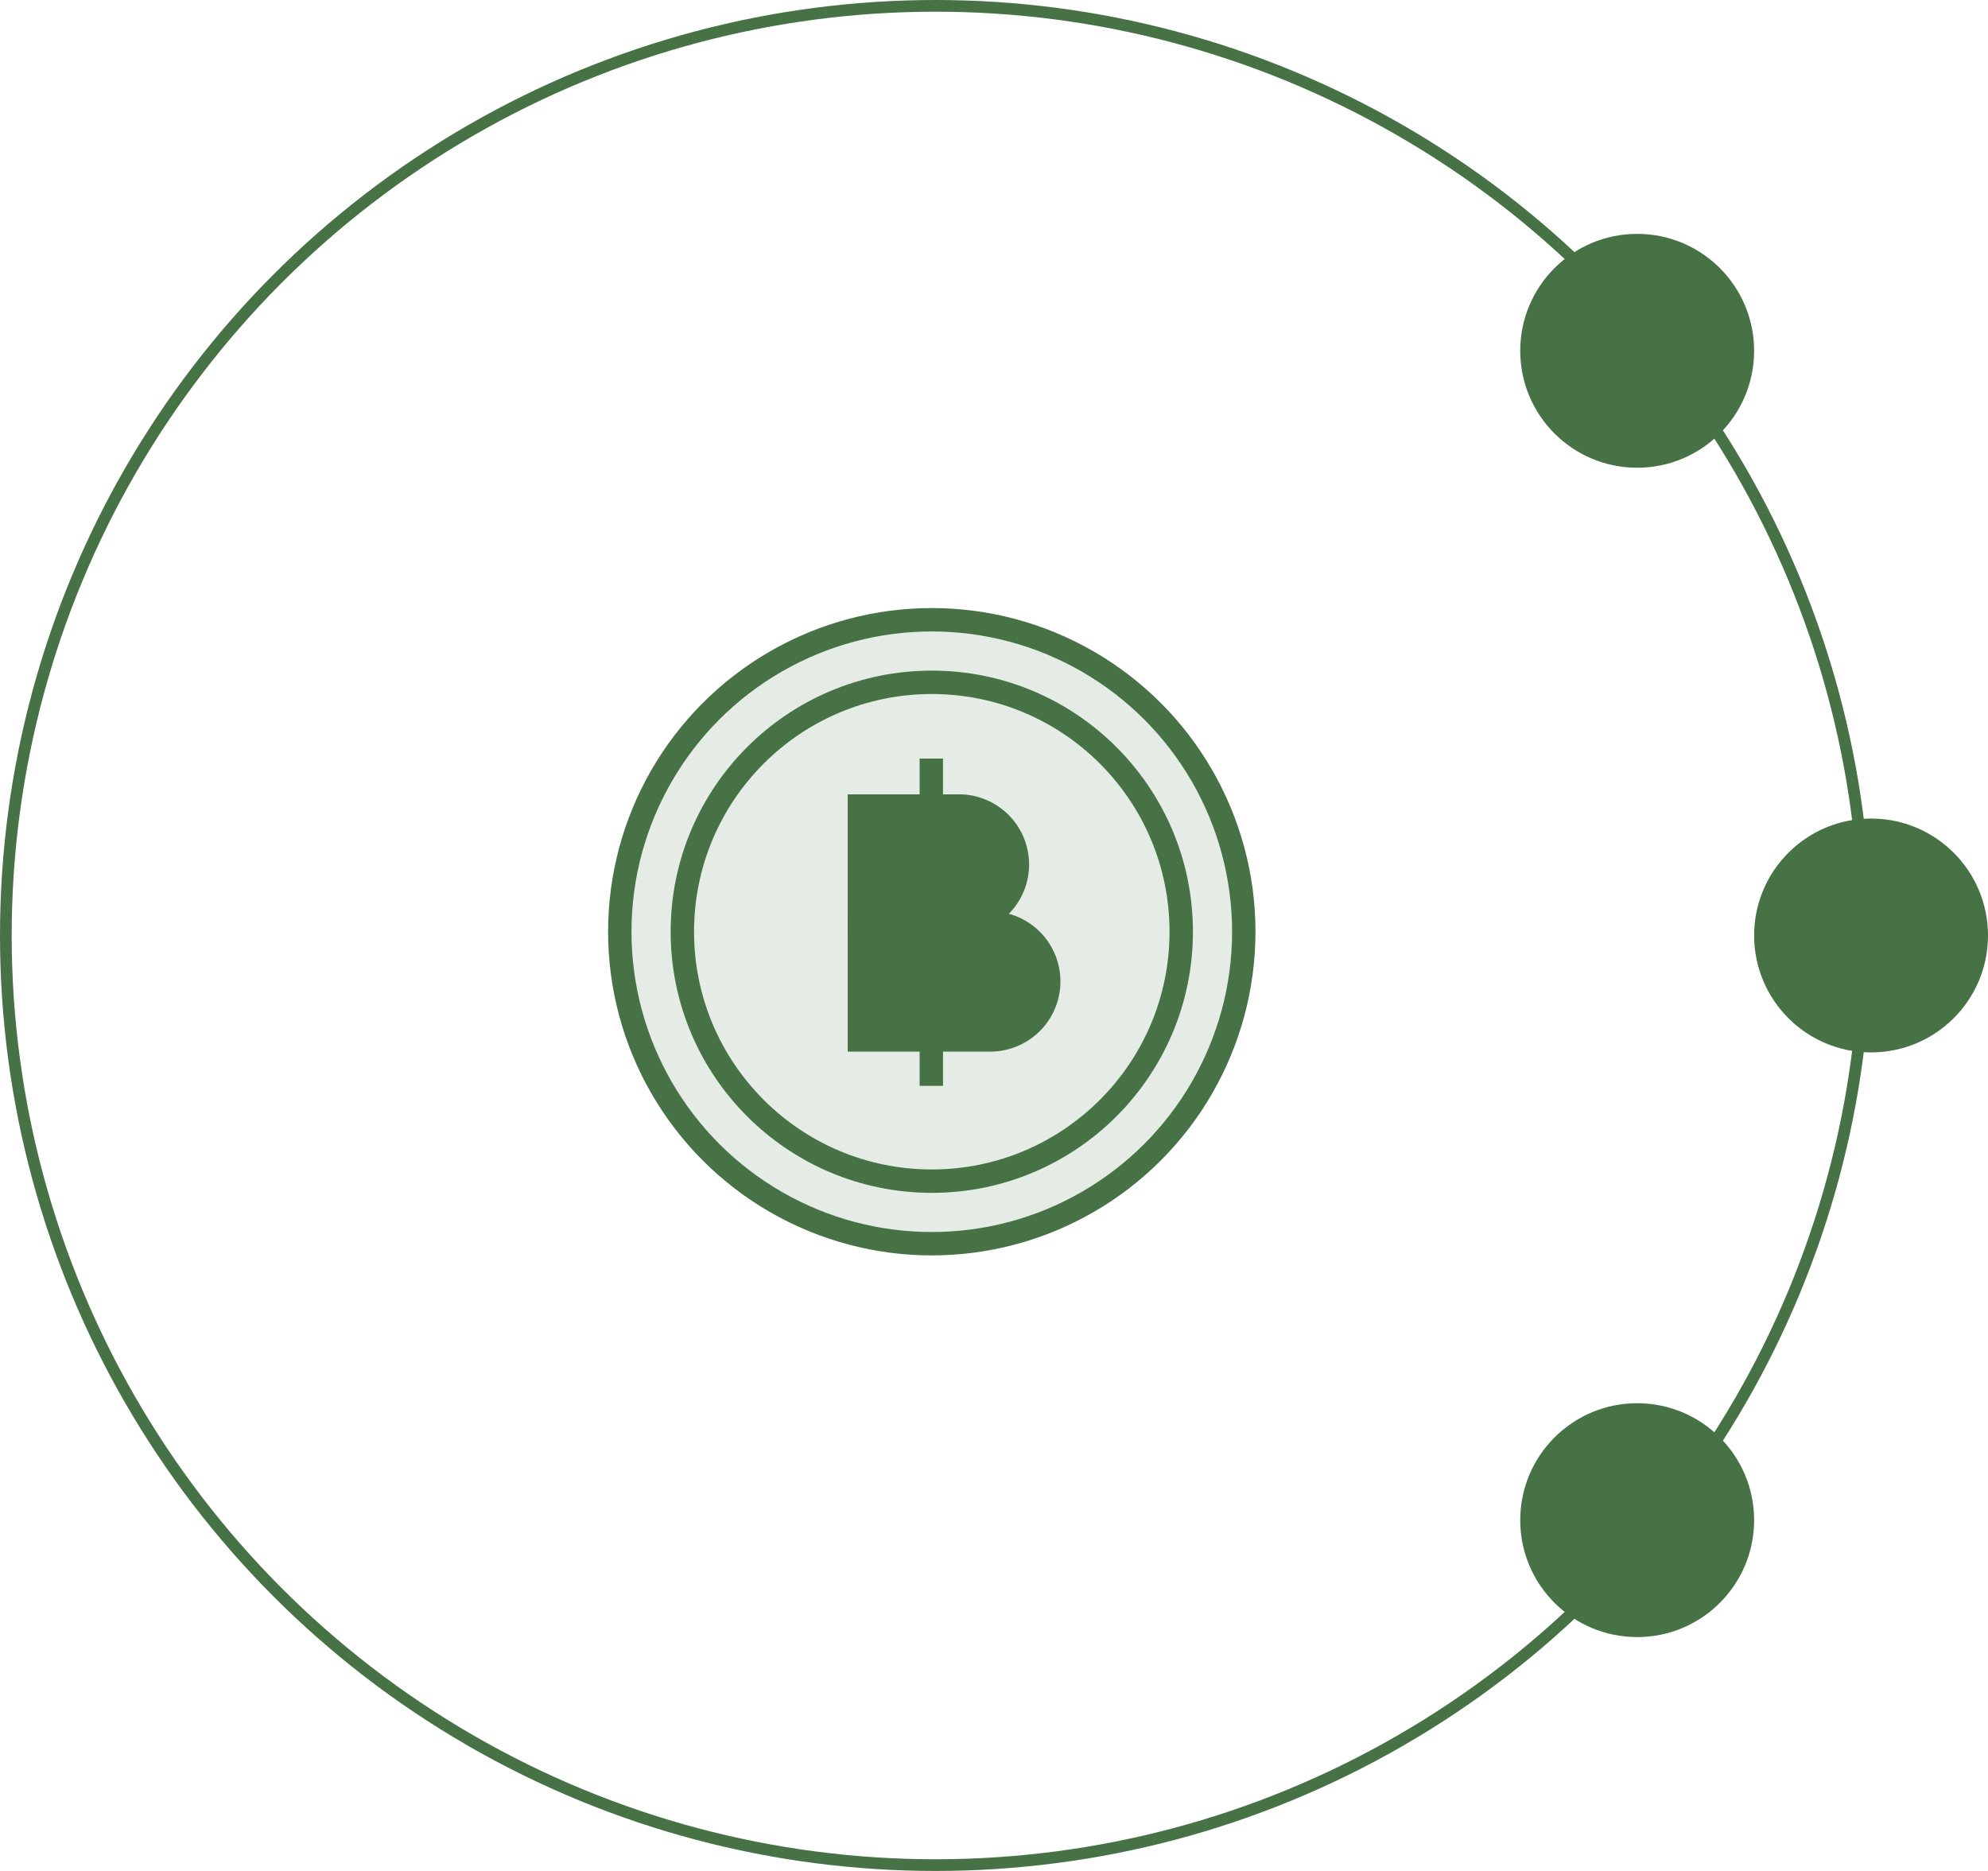
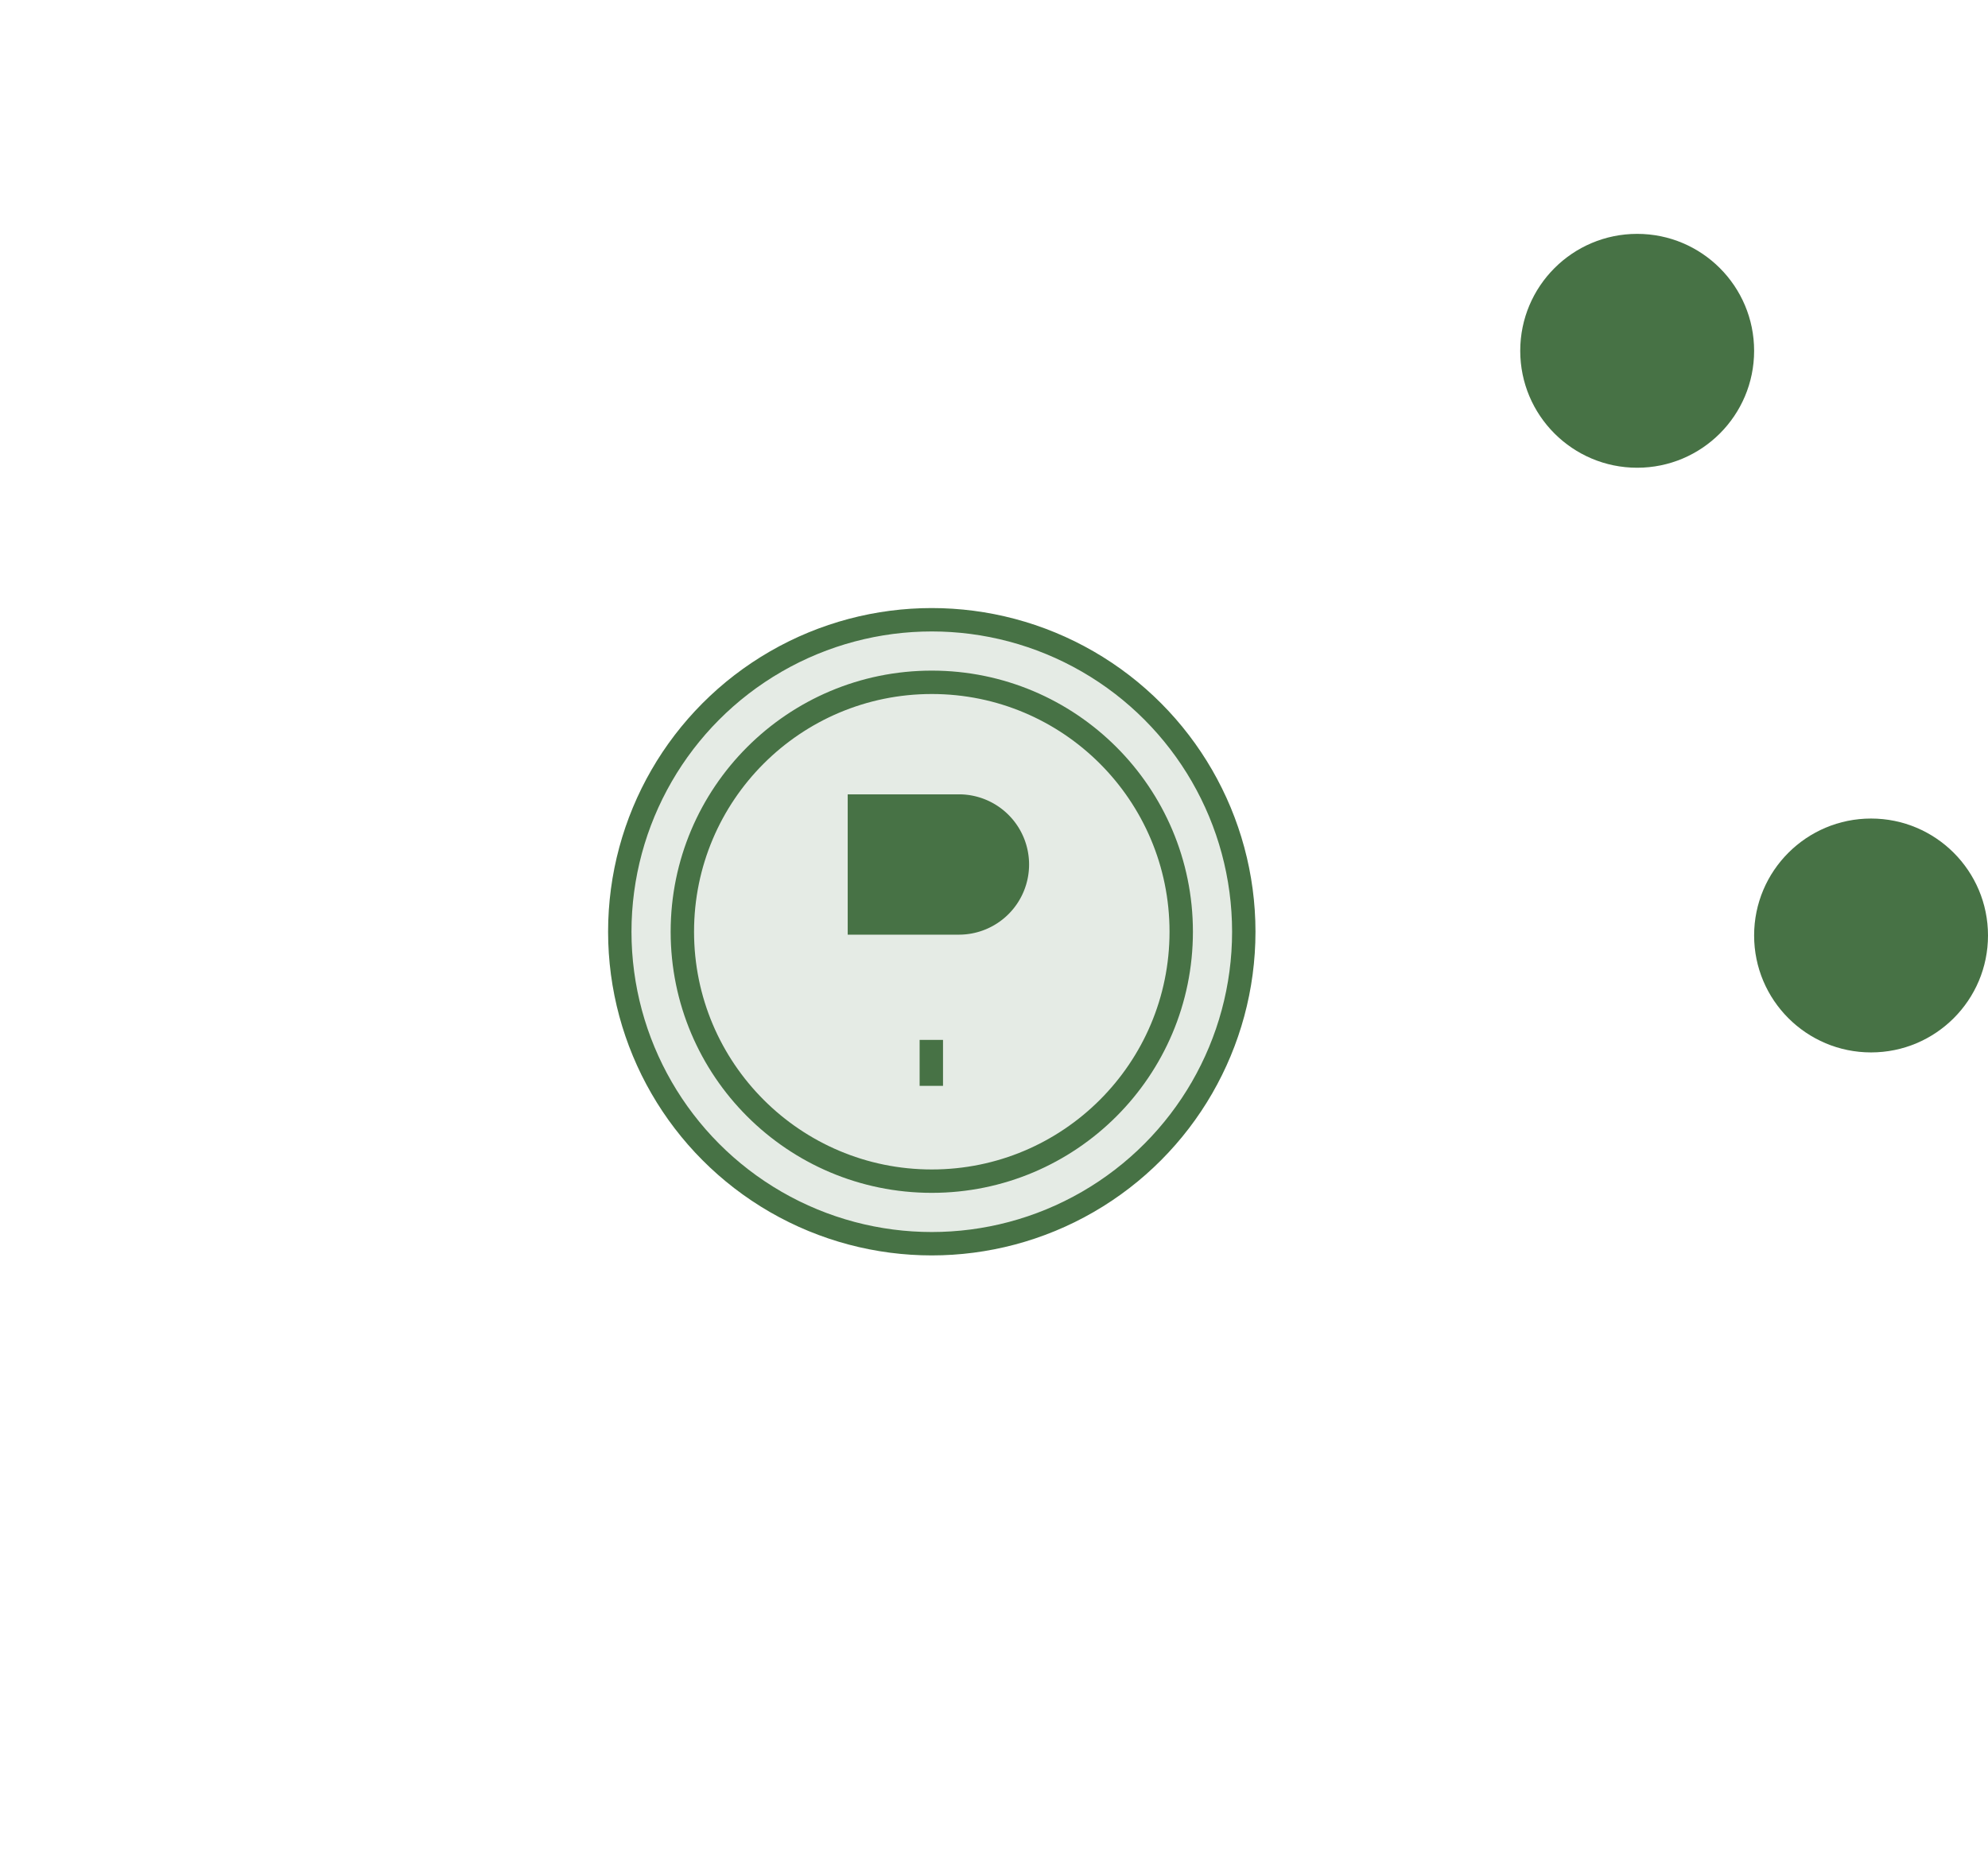
<svg xmlns="http://www.w3.org/2000/svg" viewBox="0 0 170 160">
  <defs>
    <style>.cls-1,.cls-2,.cls-6{fill:none;}.cls-2,.cls-4,.cls-5,.cls-6{stroke:#477245;}.cls-3,.cls-5{fill:#477245;}.cls-4{fill:#e5ebe5;}.cls-4,.cls-5,.cls-6{stroke-miterlimit:10;stroke-width:2px;}</style>
  </defs>
  <g id="レイヤー_2" data-name="レイヤー 2">
    <g id="レイヤー_1-2" data-name="レイヤー 1">
      <g id="グループ_5834" data-name="グループ 5834">
        <g id="楕円形_18" data-name="楕円形 18">
          <circle class="cls-1" cx="80" cy="80" r="80" />
-           <circle class="cls-2" cx="80" cy="80" r="79.5" />
        </g>
        <circle id="楕円形_19" data-name="楕円形 19" class="cls-3" cx="160" cy="80" r="10" />
        <circle id="楕円形_20" data-name="楕円形 20" class="cls-3" cx="140" cy="30" r="10" />
-         <circle id="楕円形_21" data-name="楕円形 21" class="cls-3" cx="140" cy="130" r="10" />
        <g id="グループ_2047" data-name="グループ 2047">
          <circle id="楕円形_22" data-name="楕円形 22" class="cls-4" cx="79.68" cy="79.68" r="26.68" />
          <circle id="楕円形_23" data-name="楕円形 23" class="cls-4" cx="79.68" cy="79.68" r="21.33" />
          <g id="グループ_2046" data-name="グループ 2046">
-             <path id="パス_11406" data-name="パス 11406" class="cls-5" d="M84.68,88.93H73.49v-10H84.68a5,5,0,0,1,5,5h0A5,5,0,0,1,84.68,88.93Z" />
            <path id="パス_11407" data-name="パス 11407" class="cls-5" d="M82,78.93H73.49v-10H82a5,5,0,0,1,5,5h0A5,5,0,0,1,82,78.93Z" />
-             <line id="線_236" data-name="線 236" class="cls-6" x1="79.64" y1="64.87" x2="79.64" y2="68.93" />
            <line id="線_237" data-name="線 237" class="cls-6" x1="79.64" y1="88.93" x2="79.64" y2="92.86" />
          </g>
        </g>
      </g>
    </g>
  </g>
</svg>